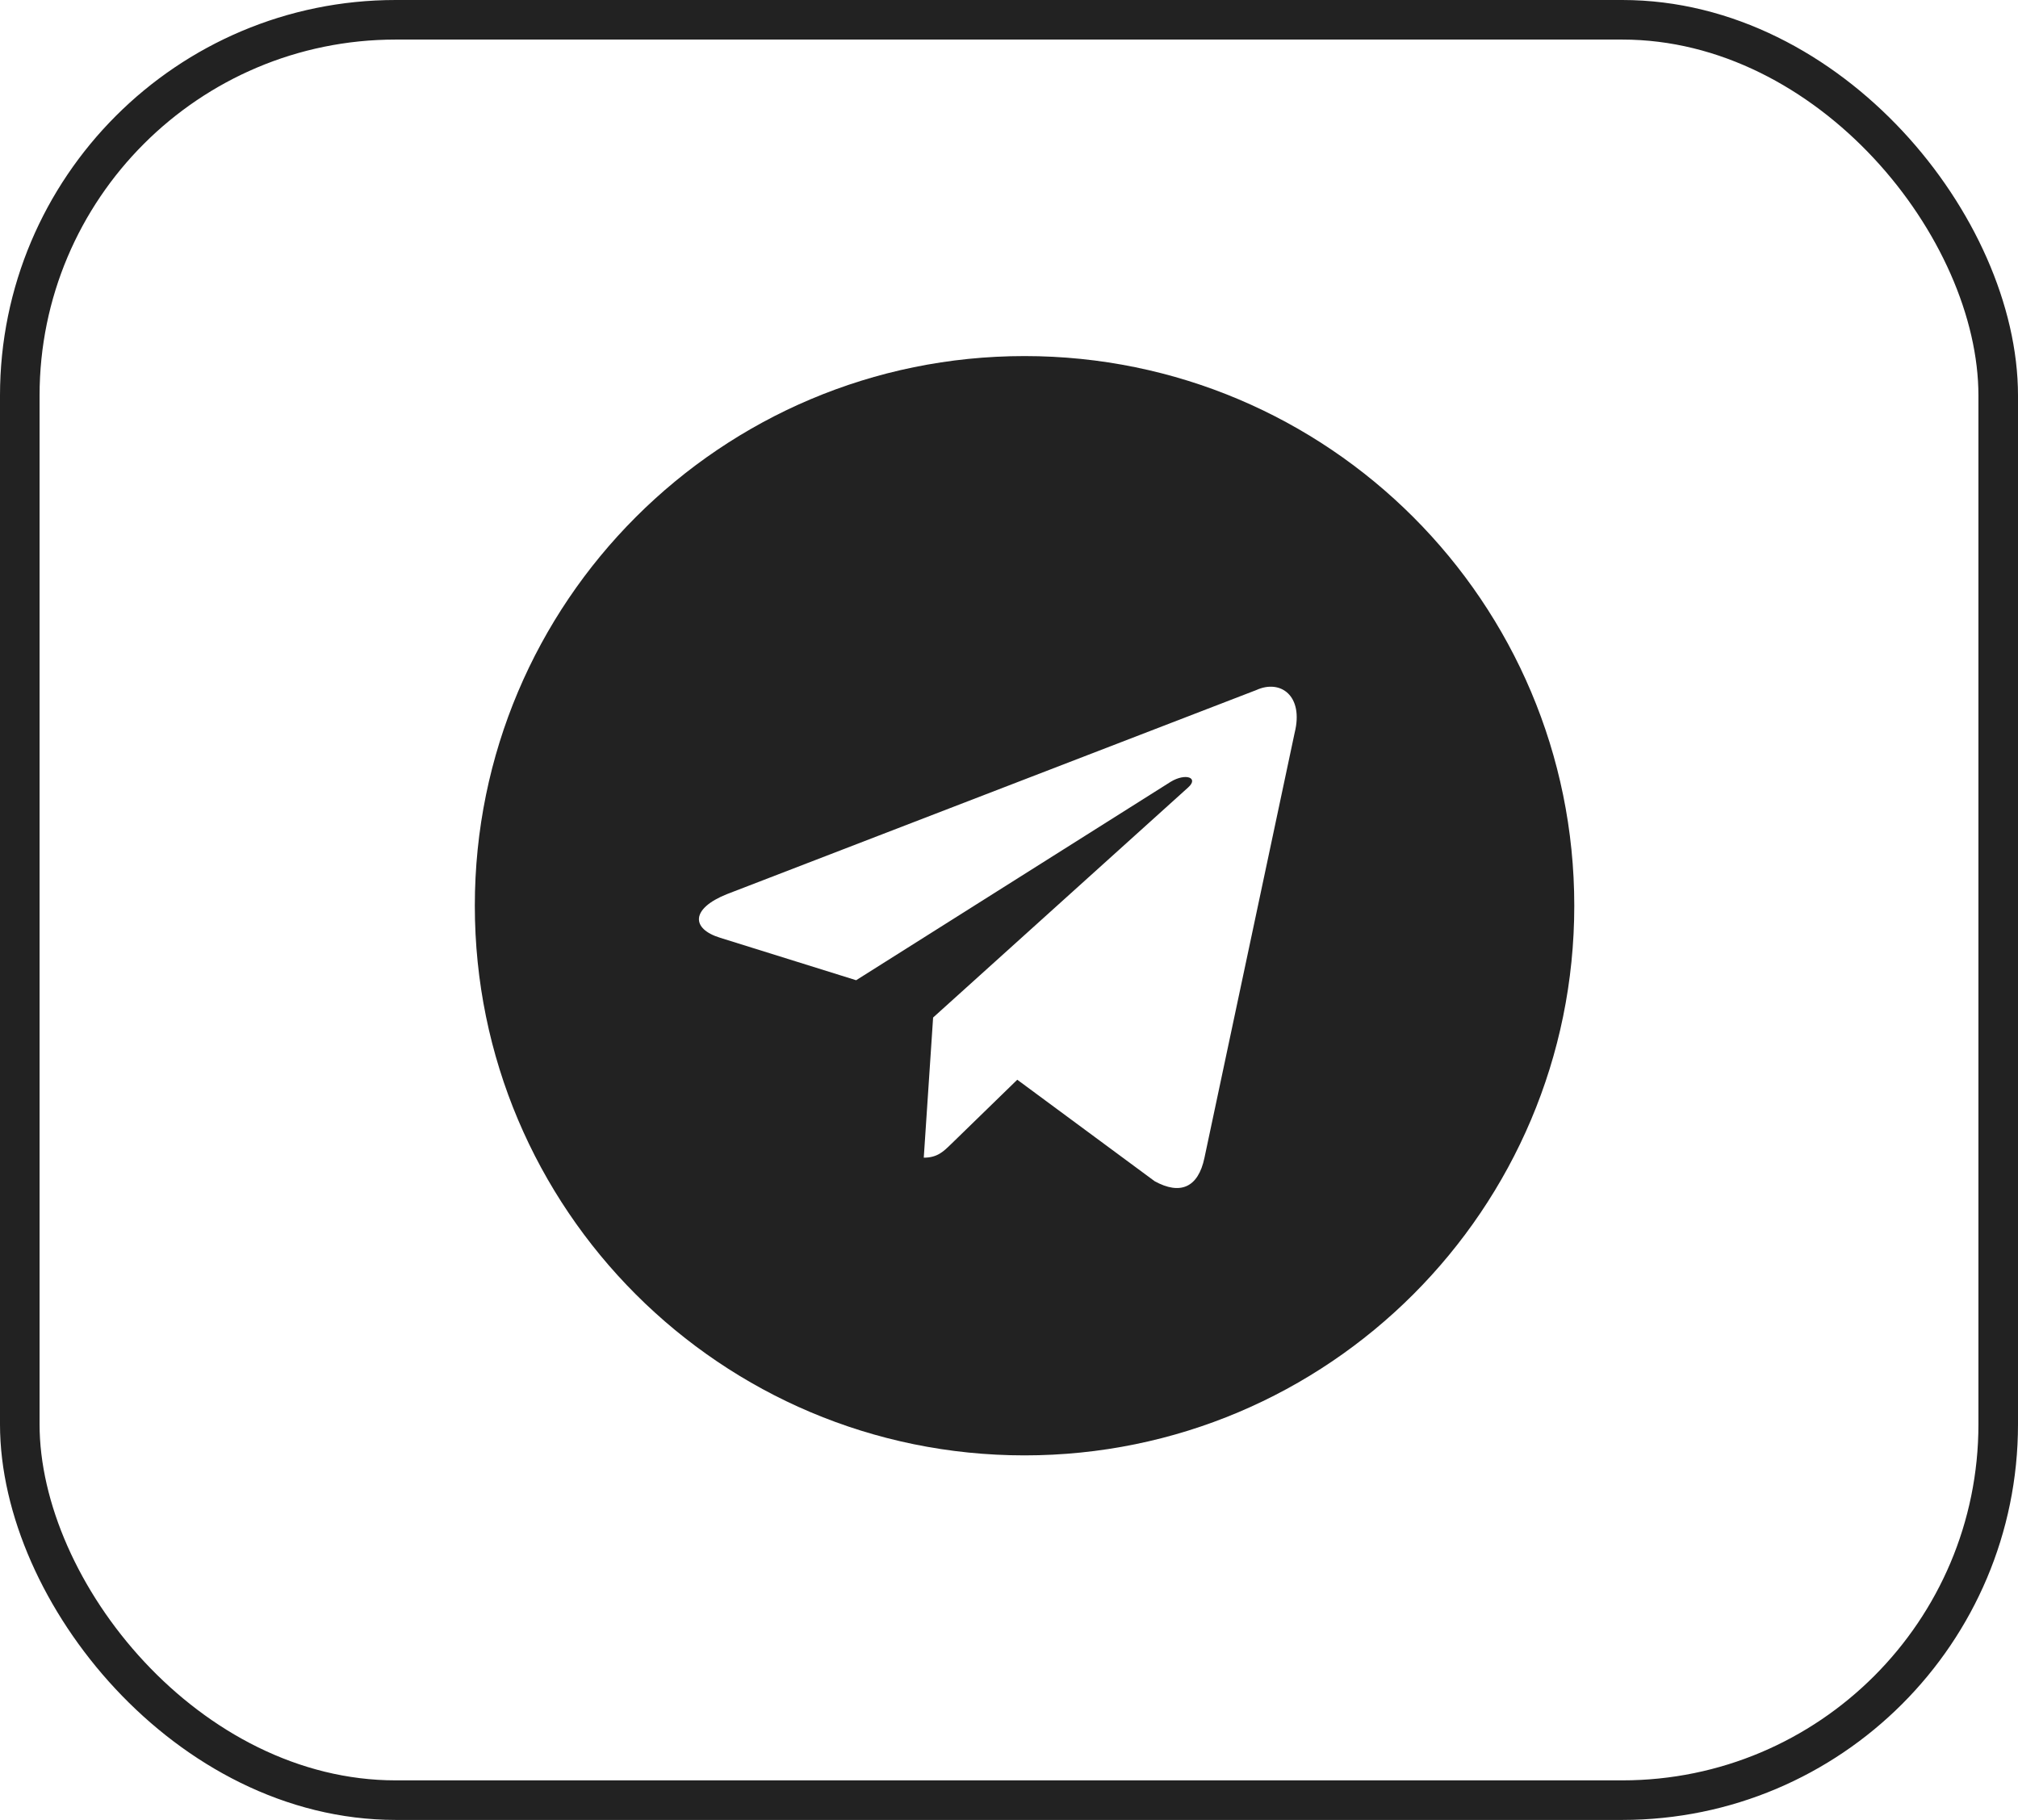
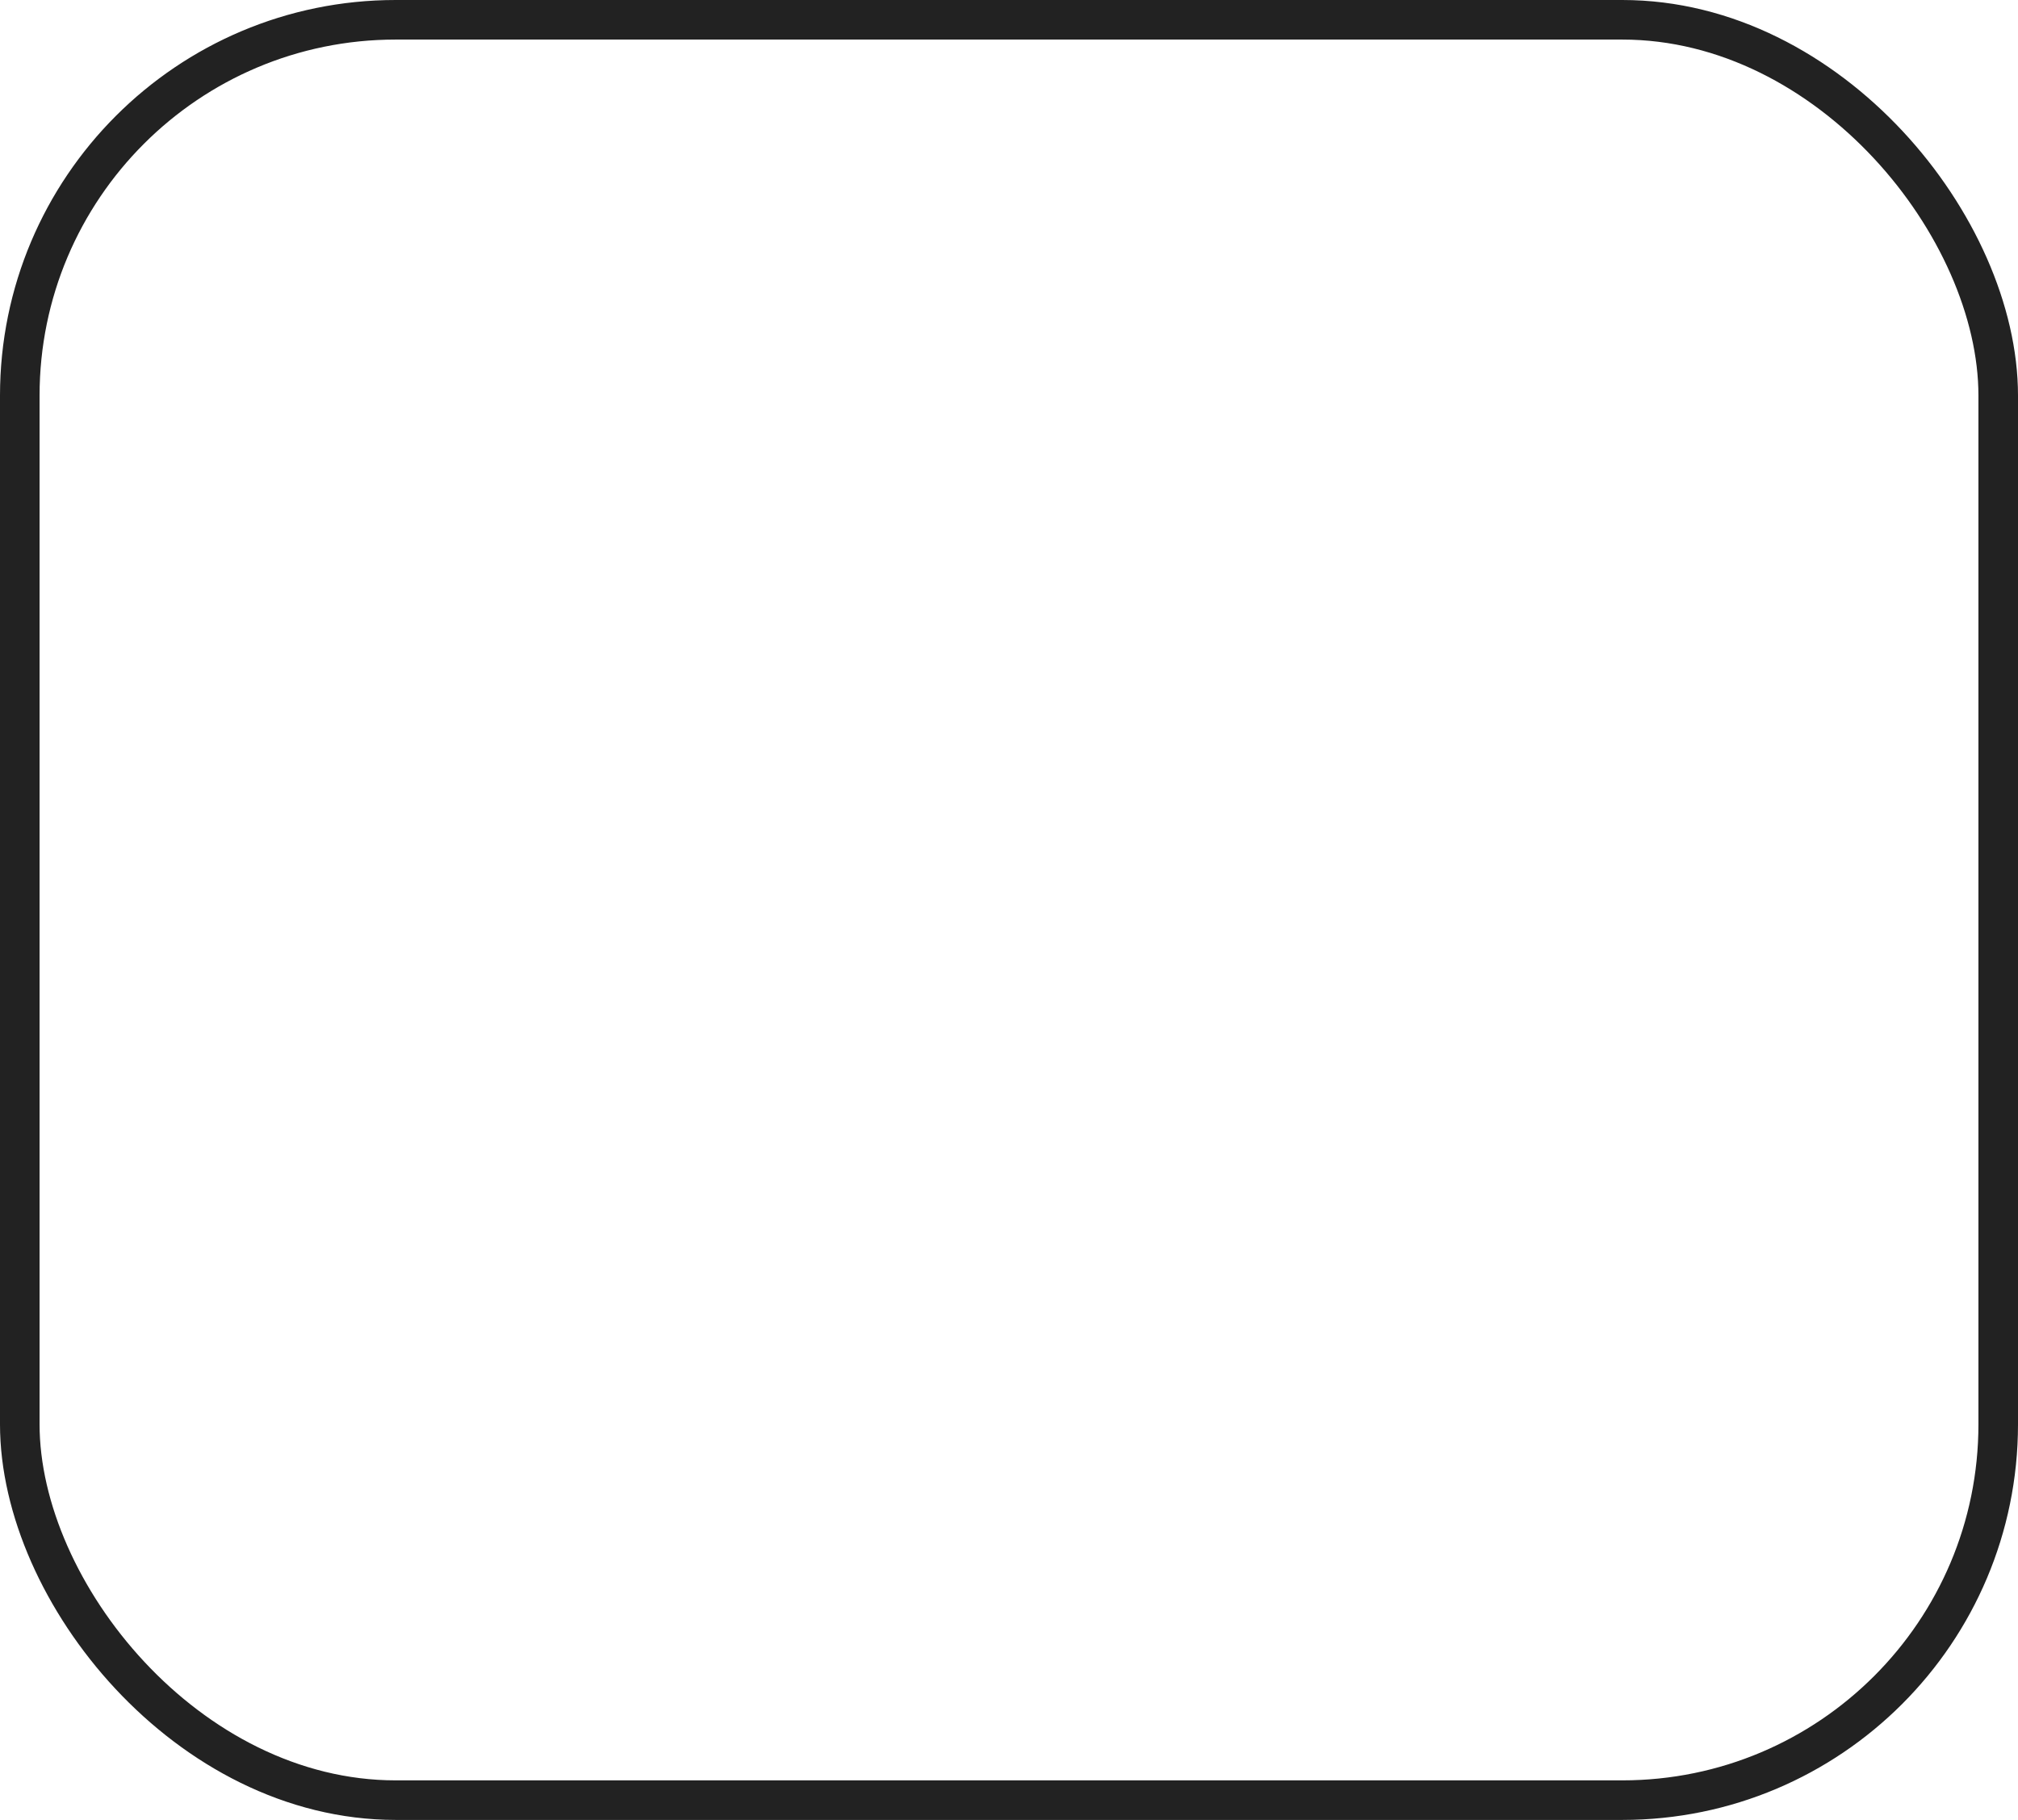
<svg xmlns="http://www.w3.org/2000/svg" width="51" height="46" viewBox="0 0 51 46" fill="none">
  <rect x="0.5" y="0.5" width="50" height="45" rx="9.5" stroke="#222222" />
-   <path fill-rule="evenodd" clip-rule="evenodd" d="M12 22.893C12 30.566 18.22 36.786 25.893 36.786C33.566 36.786 39.786 30.566 39.786 22.893C39.786 15.22 33.566 9 25.893 9C18.22 9 12 15.22 12 22.893ZM23.346 29.261L23.582 25.72L23.582 25.719L30.025 19.906C30.307 19.655 29.963 19.532 29.587 19.76L21.637 24.776L18.203 23.704C17.461 23.477 17.456 22.967 18.369 22.601L31.752 17.441C32.363 17.163 32.953 17.587 32.719 18.523L30.44 29.263C30.281 30.026 29.82 30.208 29.181 29.856L25.709 27.291L24.041 28.914C24.035 28.919 24.03 28.924 24.025 28.929C23.838 29.111 23.684 29.261 23.346 29.261Z" fill="#222222" />
</svg>